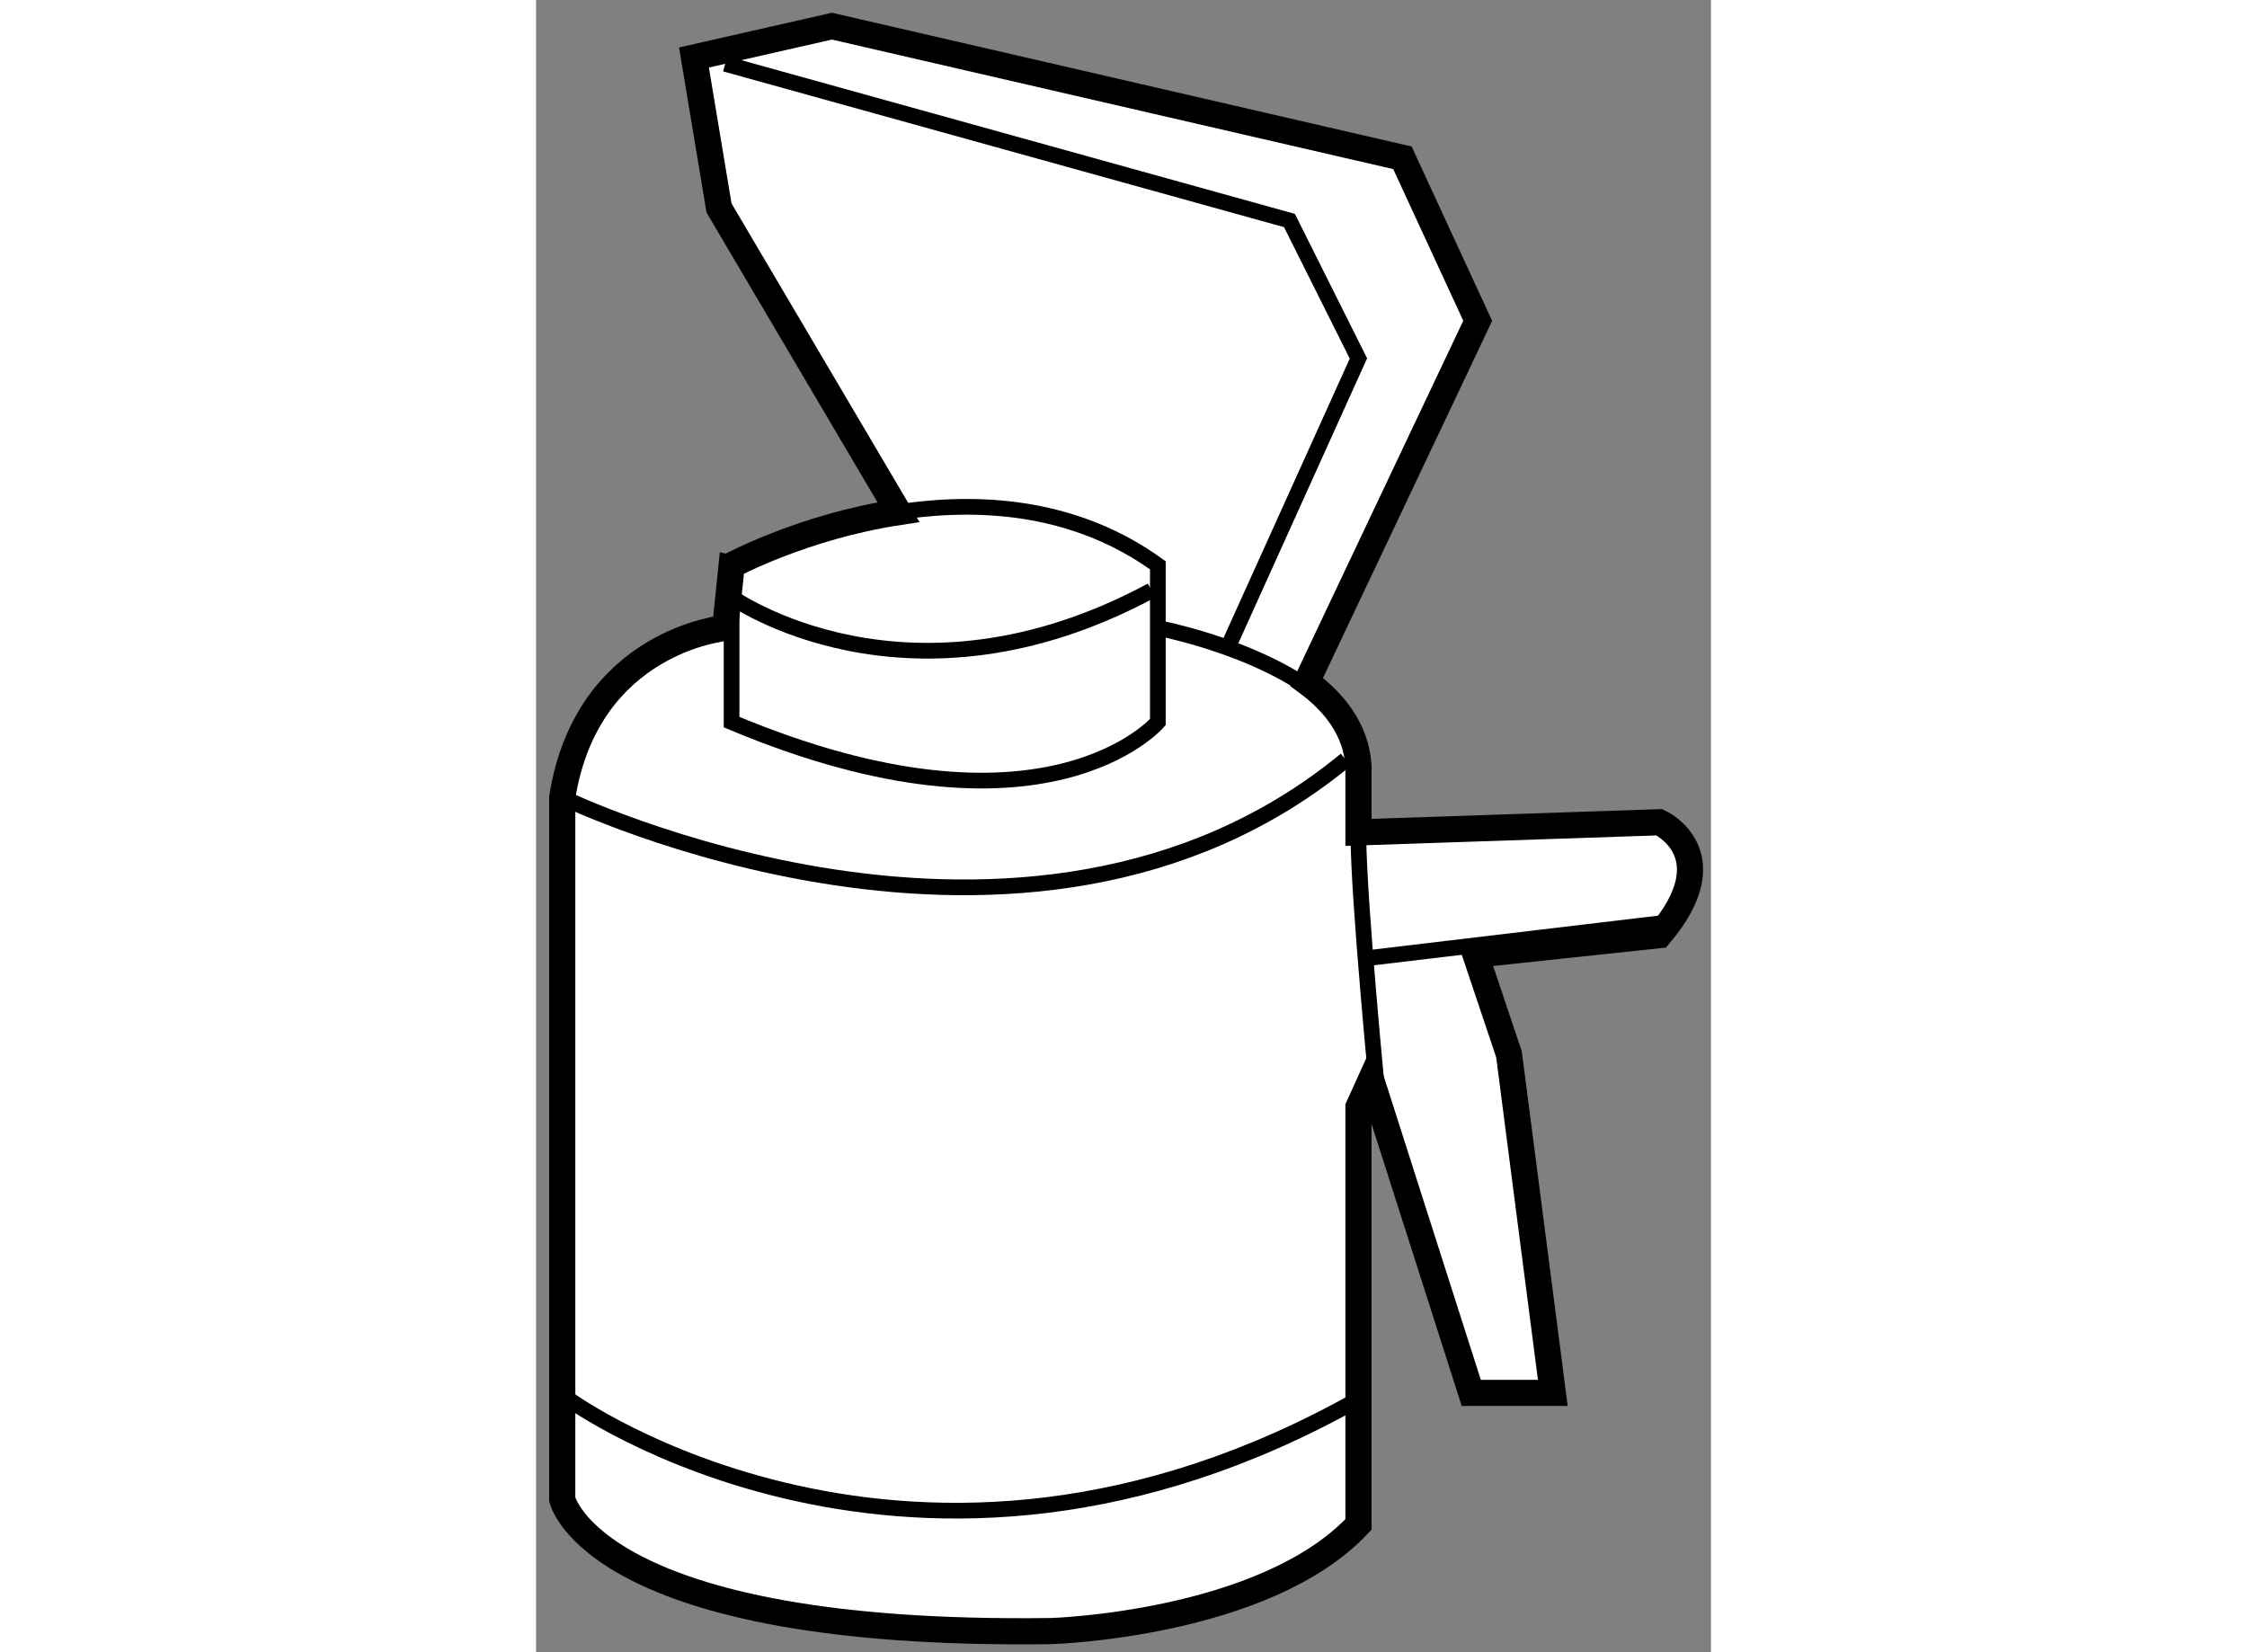
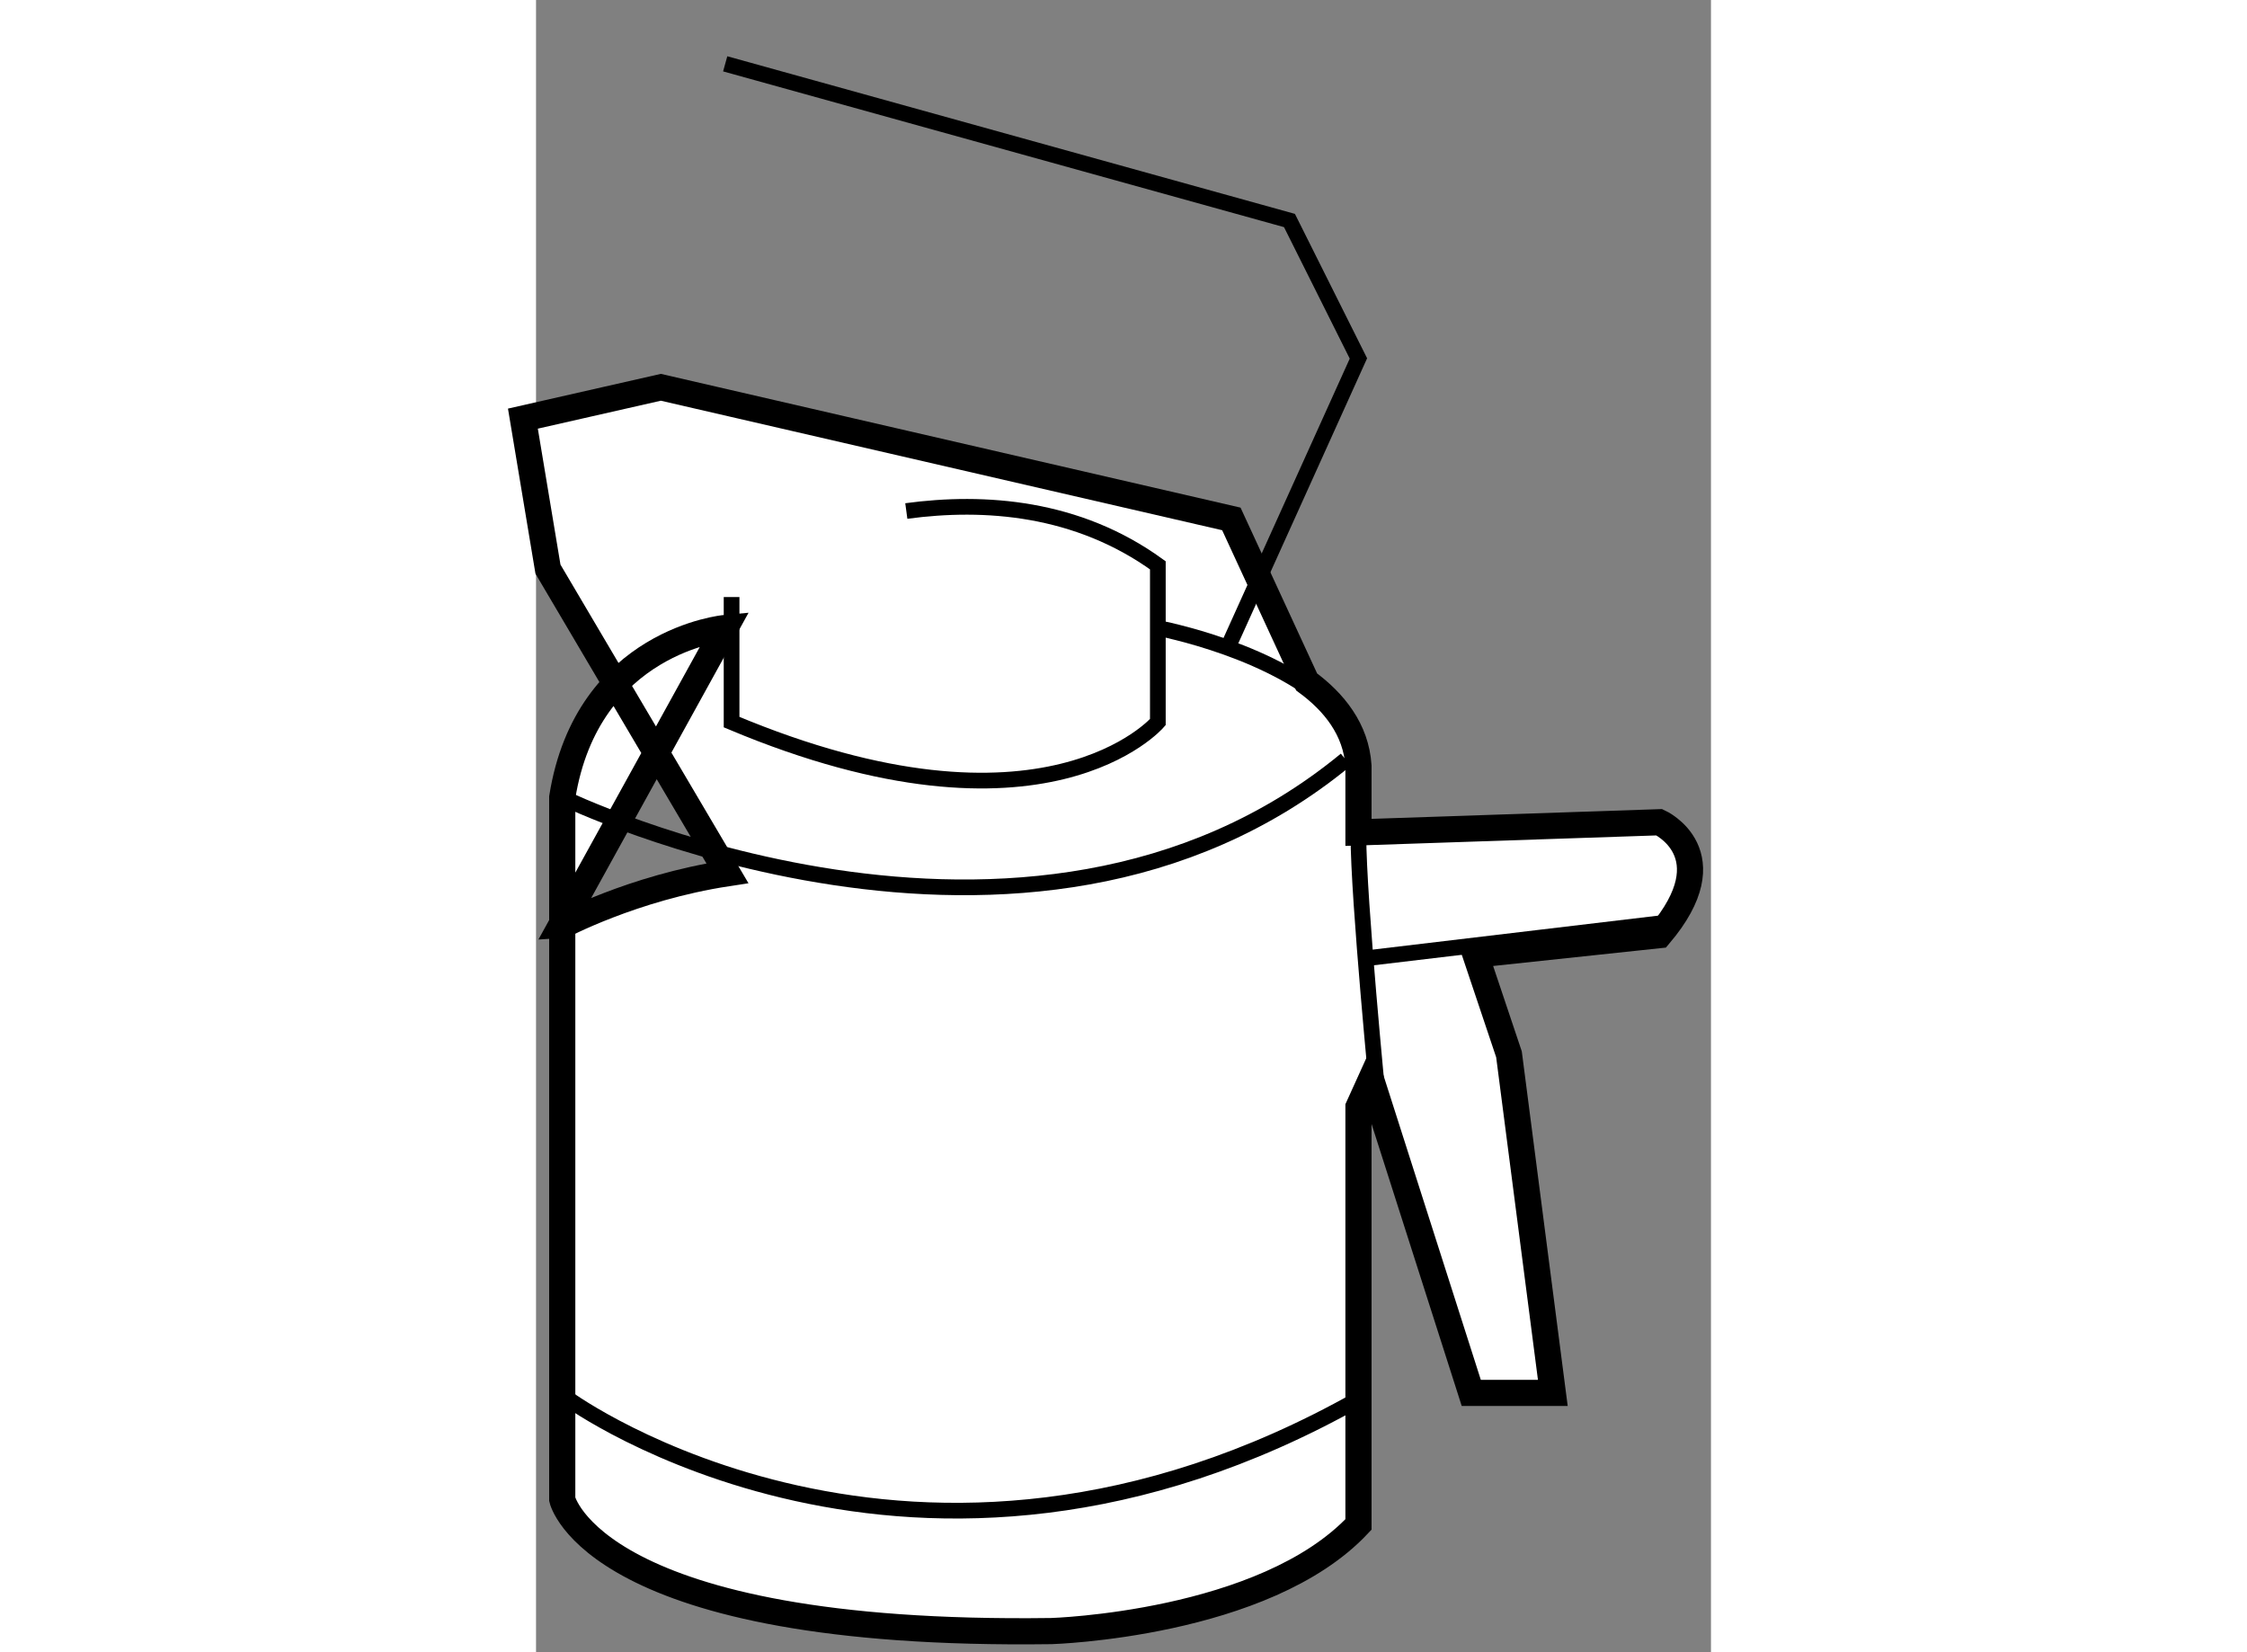
<svg xmlns="http://www.w3.org/2000/svg" version="1.1" x="0px" y="0px" width="244.8px" height="180px" viewBox="119.817 31.726 22.459 31.582" enable-background="new 0 0 244.8 180" xml:space="preserve">
  <rect x="119.817" y="31.726" width="22.459" height="31.582" fill="#808080" stroke="none" />
  <g>
-     <path fill="#FFFFFF" stroke="#000000" stroke-width="0.5" d="M123.433,43.73c0,0-2.637,0.239-3.115,3.236v13.421    c0,0,0.598,2.637,9.348,2.517c0,0,4.076-0.12,5.872-2.038v-7.979l0.24-0.529l1.916,5.993h1.559l-0.838-6.472l-0.639-1.904    c1.597-0.17,3.513-0.374,3.513-0.374c1.32-1.557,0-2.158,0-2.158l-5.751,0.194c0-0.789,0-1.271,0-1.271    c-0.044-0.698-0.469-1.222-0.991-1.605l3.27-6.903l-1.439-3.116l-10.905-2.516l-2.637,0.599l0.479,2.877l3.43,5.813    c-1.813,0.276-3.188,1.017-3.189,1.017L123.433,43.73z" />
+     <path fill="#FFFFFF" stroke="#000000" stroke-width="0.5" d="M123.433,43.73c0,0-2.637,0.239-3.115,3.236v13.421    c0,0,0.598,2.637,9.348,2.517c0,0,4.076-0.12,5.872-2.038v-7.979l0.24-0.529l1.916,5.993h1.559l-0.838-6.472l-0.639-1.904    c1.597-0.17,3.513-0.374,3.513-0.374c1.32-1.557,0-2.158,0-2.158l-5.751,0.194c0-0.789,0-1.271,0-1.271    c-0.044-0.698-0.469-1.222-0.991-1.605l-1.439-3.116l-10.905-2.516l-2.637,0.599l0.479,2.877l3.43,5.813    c-1.813,0.276-3.188,1.017-3.189,1.017L123.433,43.73z" />
    <path fill="none" stroke="#000000" stroke-width="0.3" d="M120.317,46.967c0,0,8.868,4.314,14.979-0.719" />
    <path fill="none" stroke="#000000" stroke-width="0.3" d="M120.438,58.472c0,0,6.591,4.794,15.1,0" />
    <path fill="none" stroke="#000000" stroke-width="0.3" d="M126.895,41.494c1.499-0.203,3.27-0.075,4.808,1.038v2.997    c0,0-2.156,2.516-8.148,0c0,0,0-1.802,0-2.39" />
-     <path fill="none" stroke="#000000" stroke-width="0.3" d="M123.554,43.139c0,0,3.355,2.39,8.029-0.126" />
    <polyline fill="none" stroke="#000000" stroke-width="0.3" points="123.433,32.946 134.219,35.941 135.537,38.578 133.038,44.108       " />
    <path fill="none" stroke="#000000" stroke-width="0.3" d="M135.161,45.367c-1.123-1.203-3.459-1.637-3.459-1.637" />
    <path fill="none" stroke="#000000" stroke-width="0.3" d="M135.917,52.795c0,0-0.38-3.881-0.38-5.094" />
    <line fill="none" stroke="#000000" stroke-width="0.3" x1="141.481" y1="49.354" x2="135.673" y2="50.045" />
  </g>
</svg>